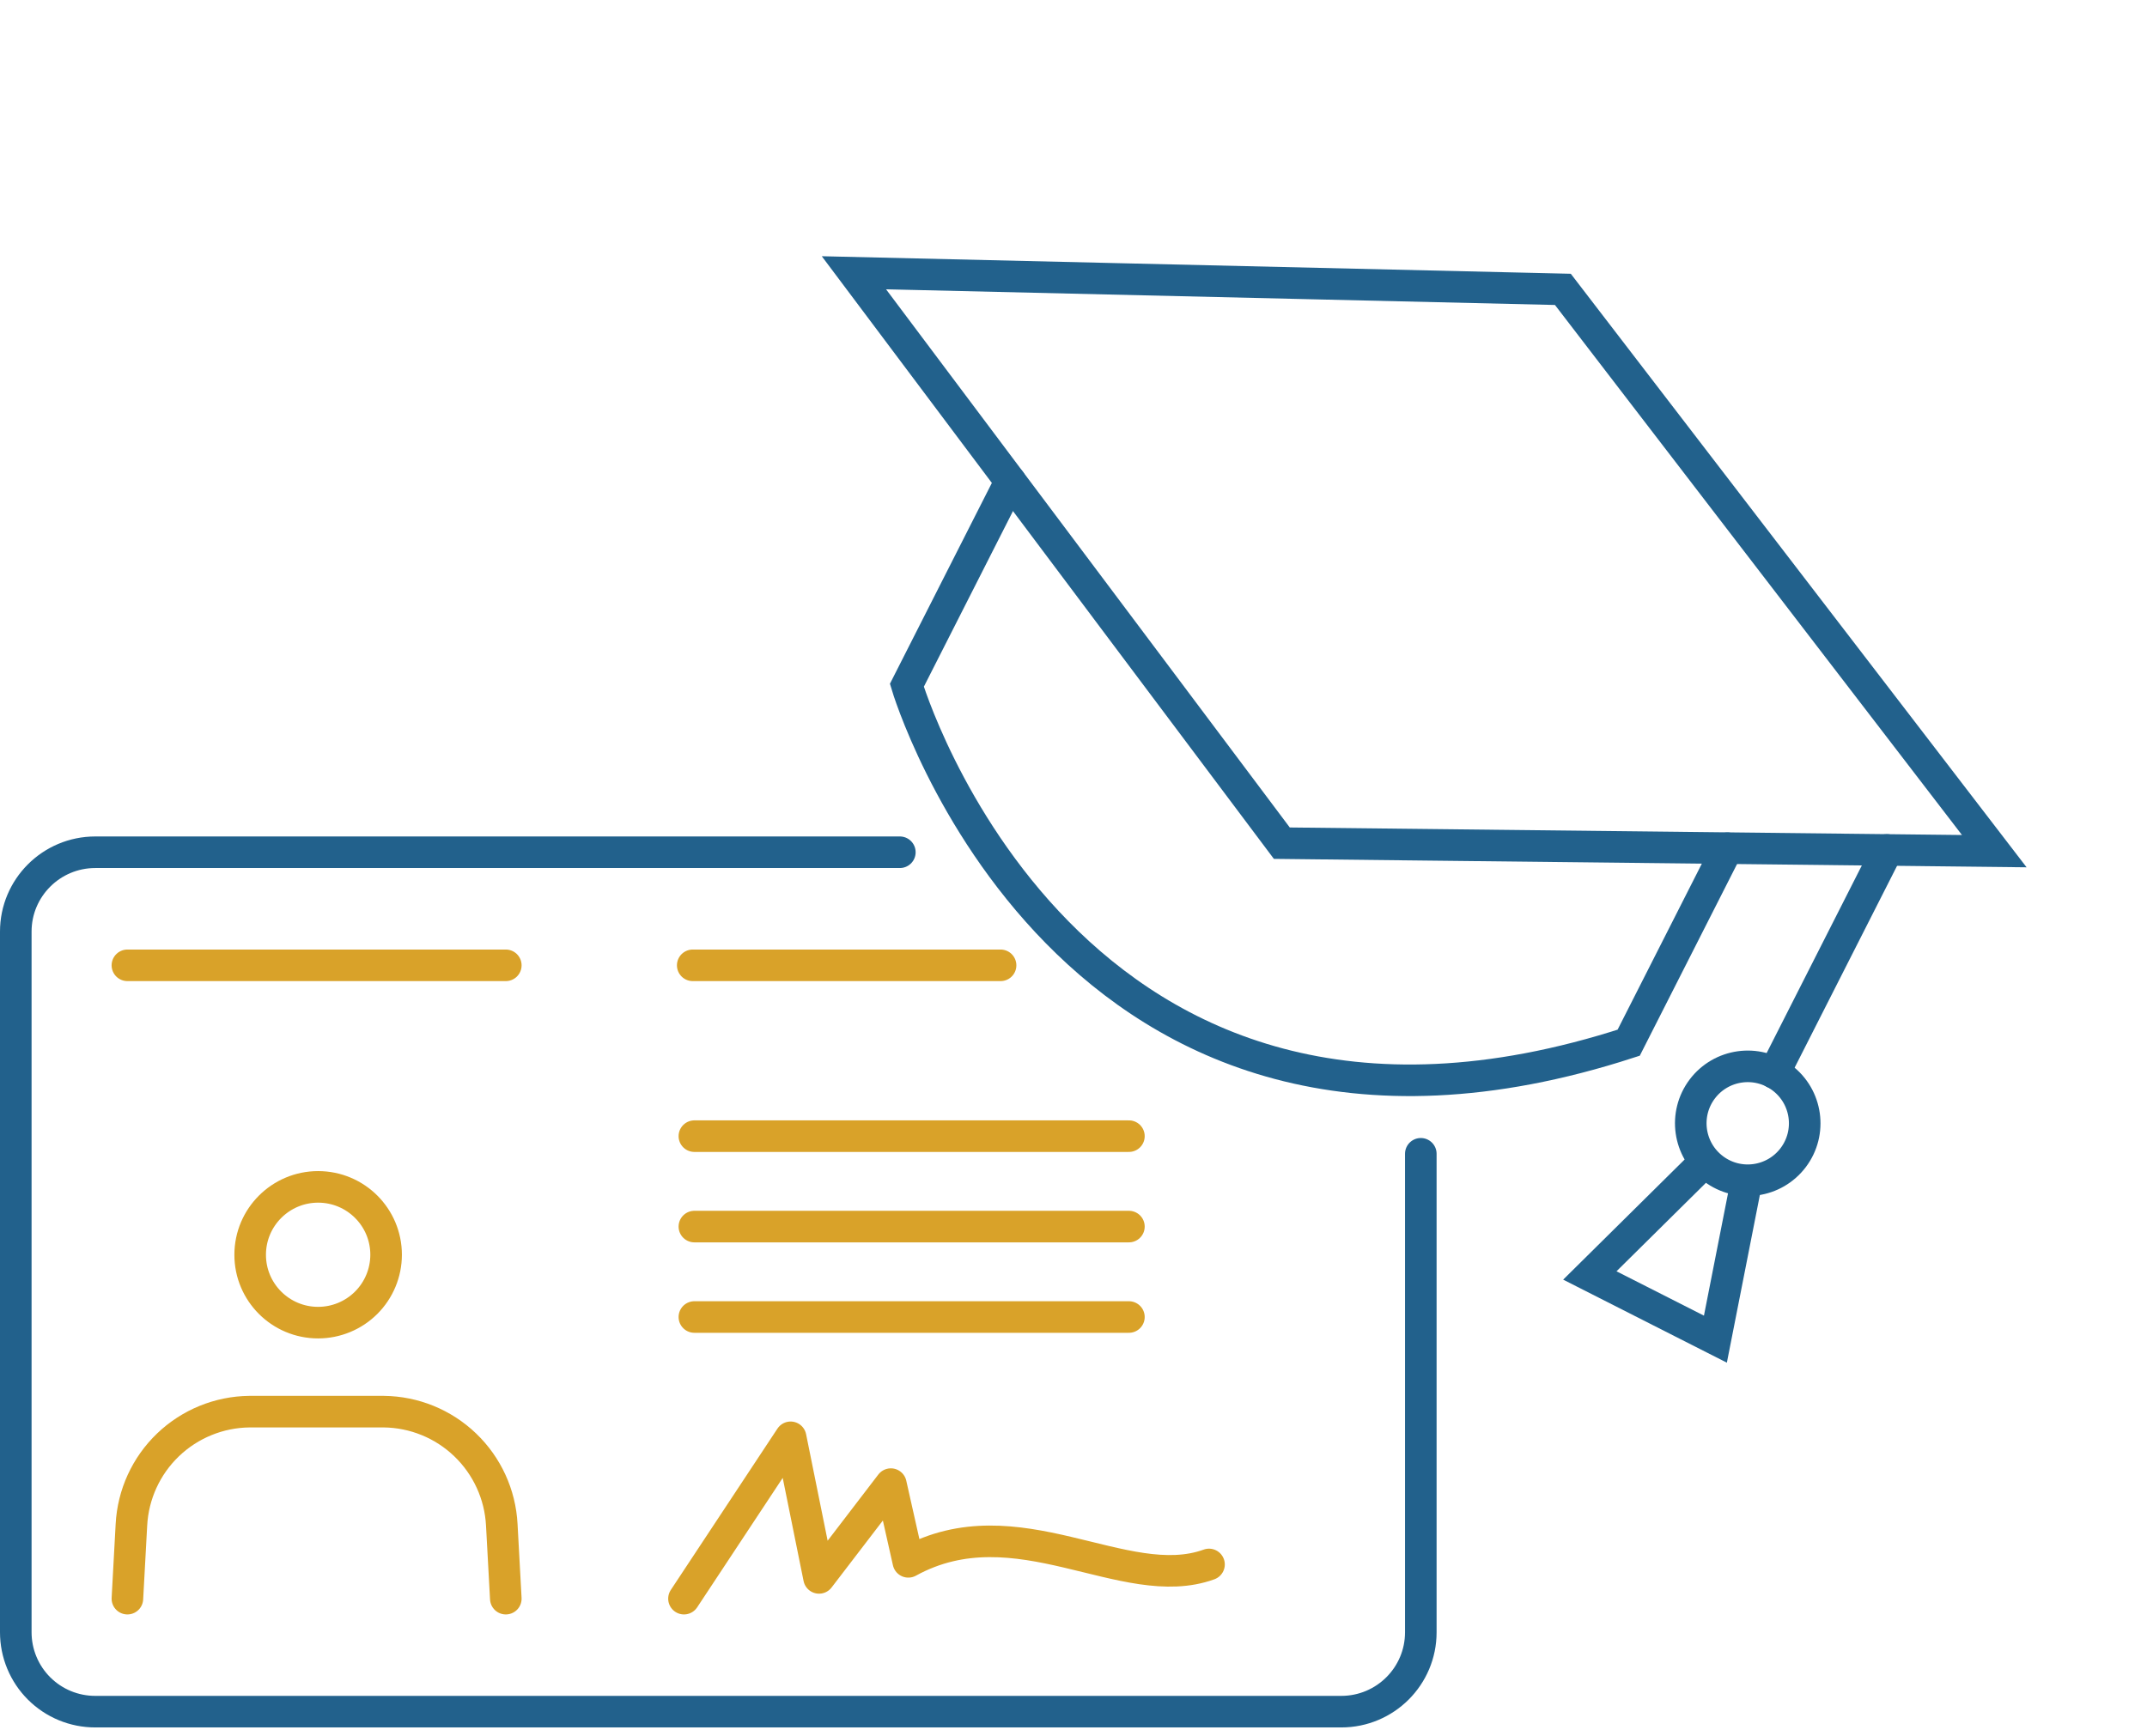
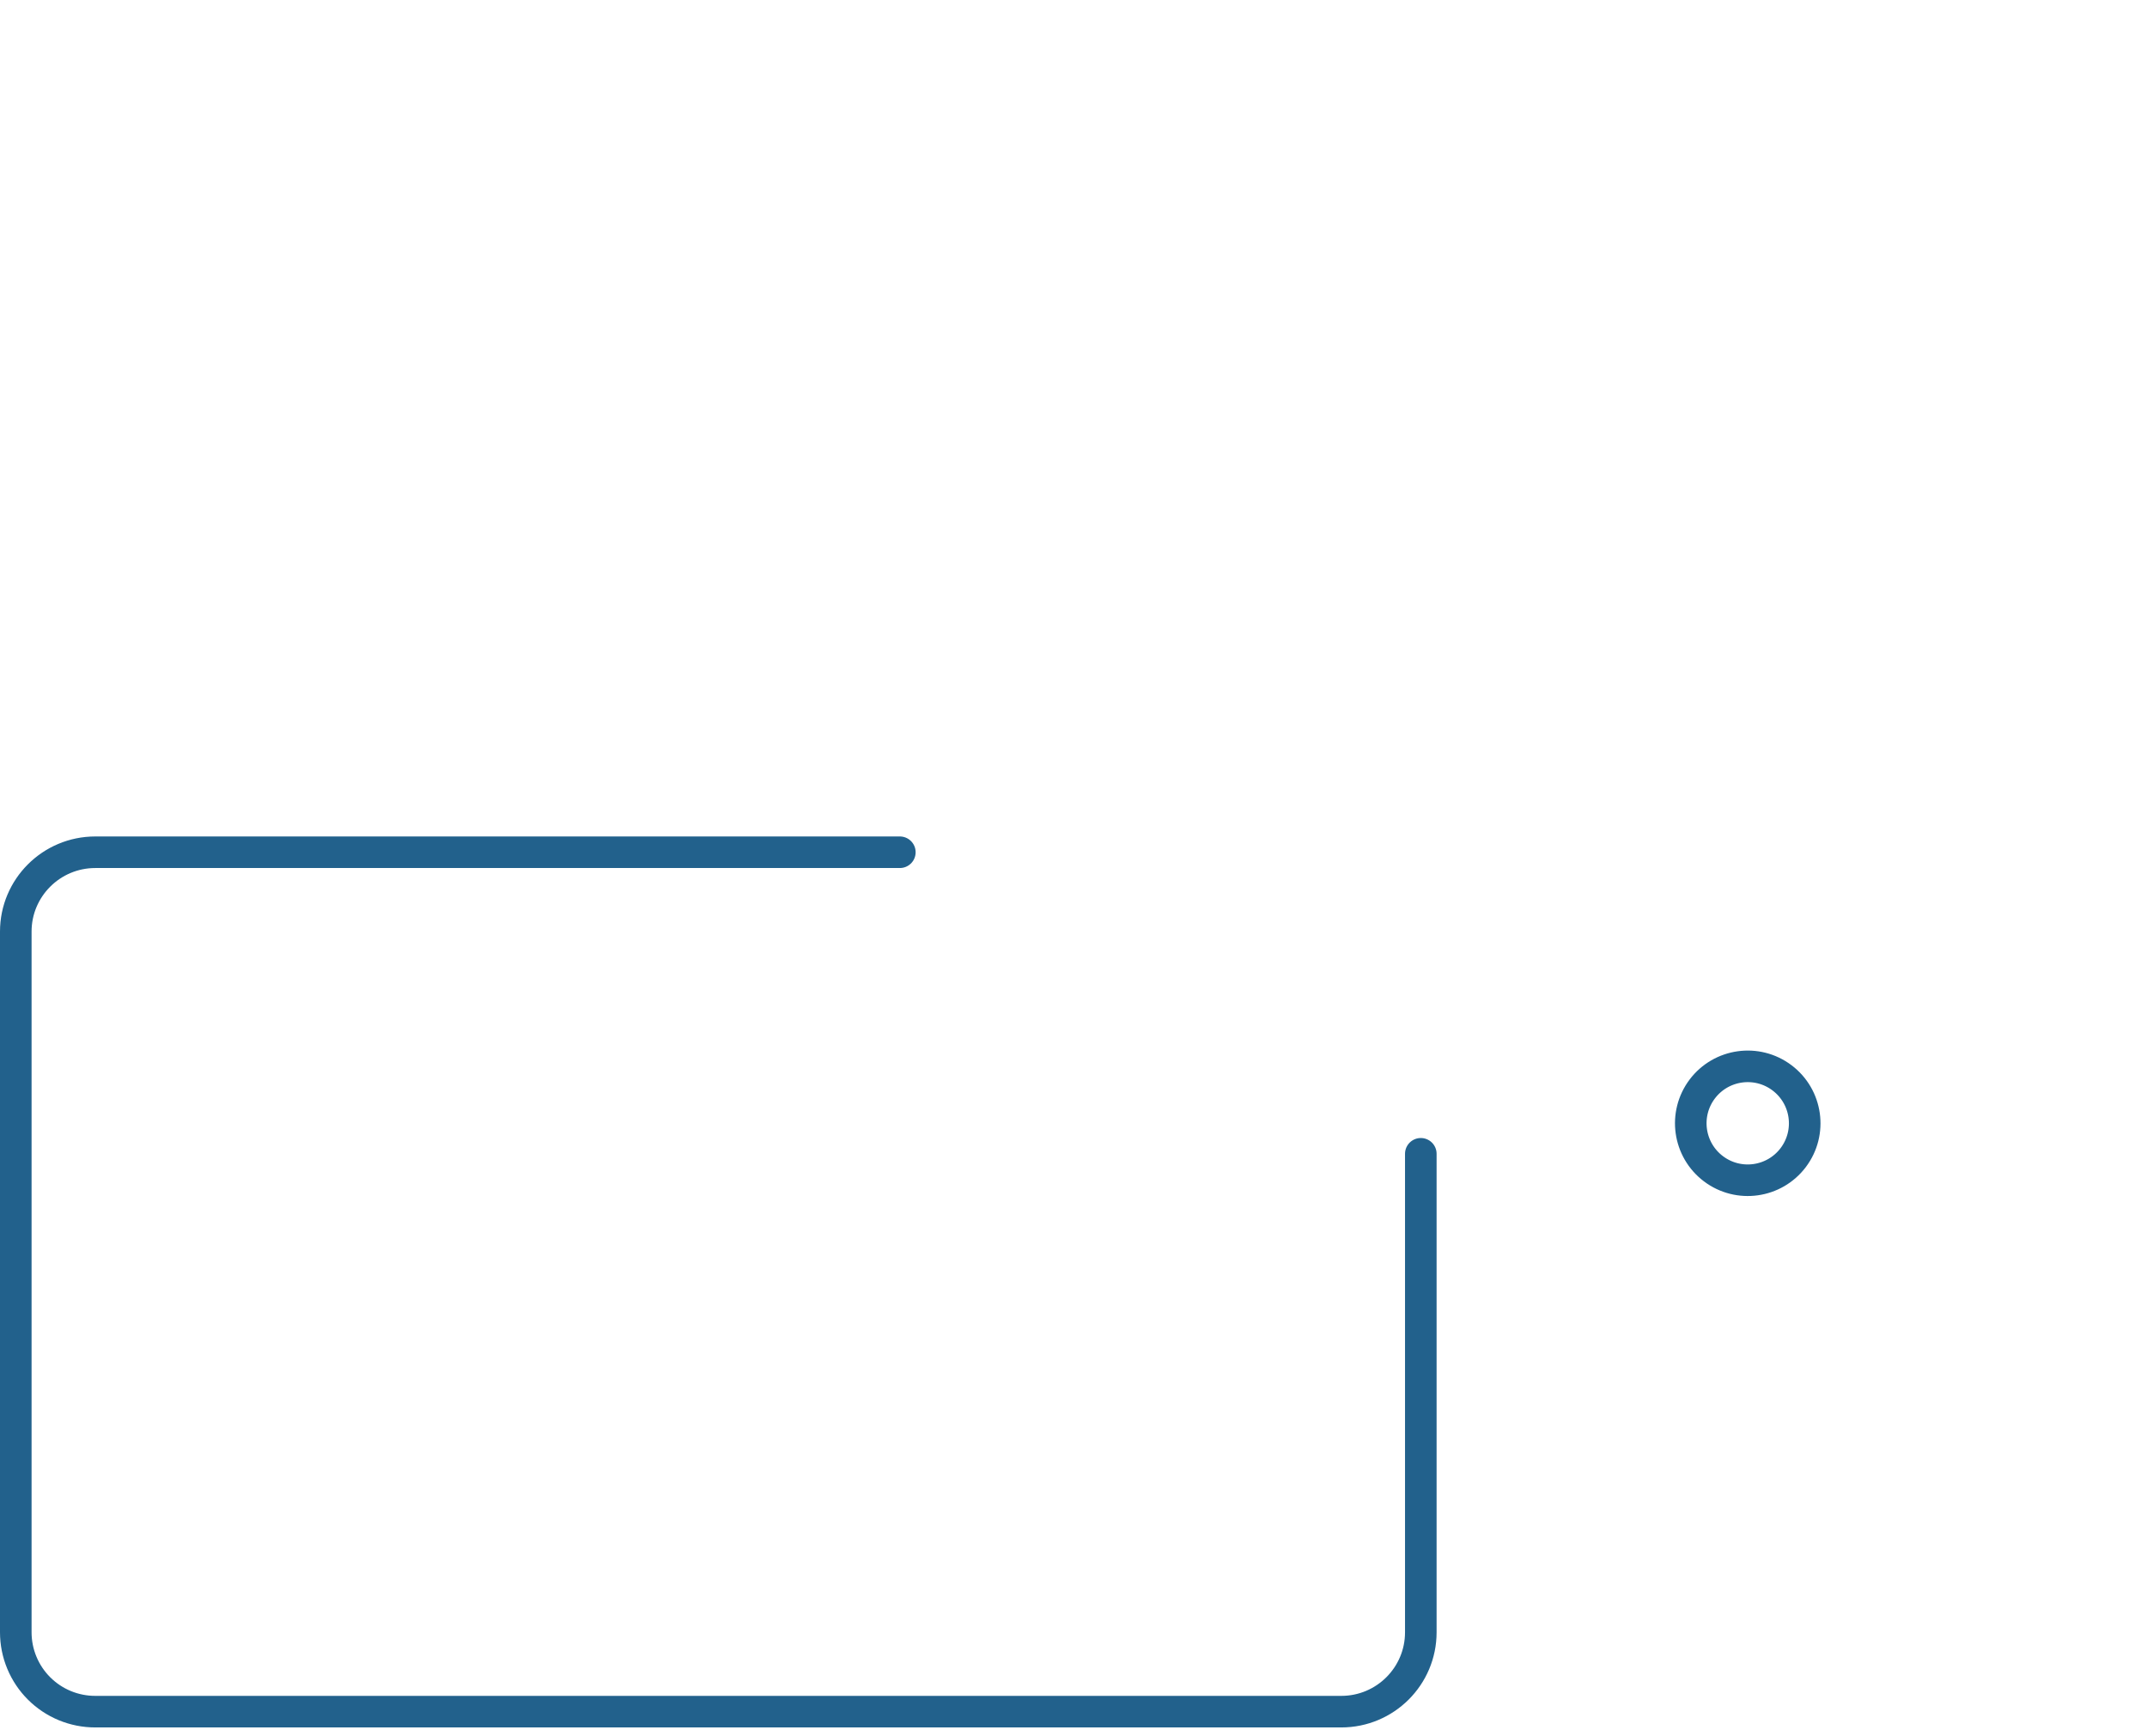
<svg xmlns="http://www.w3.org/2000/svg" width="136" height="110" viewBox="0 0 136 110" fill="none">
-   <path d="M43.326 101.294L50.081 91.071L51.882 99.979L56.431 94.037L57.538 98.961C64.417 95.175 71.222 101.073 76.584 99.127M32.04 101.294L31.785 96.611C31.684 94.69 30.854 92.88 29.465 91.549C28.077 90.217 26.233 89.465 24.309 89.445H15.801C13.877 89.465 12.033 90.218 10.644 91.549C9.255 92.881 8.426 94.692 8.325 96.614L8.07 101.294M8.07 61.165H32.04M43.88 61.165H63.381M43.985 71.989H71.51M43.985 77.719H71.51M43.985 83.449H71.51M15.847 79.504C15.845 81.878 17.771 83.805 20.15 83.805C21.291 83.805 22.385 83.353 23.193 82.548C24.001 81.742 24.456 80.649 24.458 79.509V79.504C24.458 77.13 22.534 75.205 20.153 75.203C17.776 75.203 15.847 77.13 15.847 79.504Z" stroke="#D9A229" stroke-width="2" stroke-linecap="round" stroke-linejoin="round" />
  <path d="M57 54H6.037C3.256 54 1 56.252 1 59.027V103.426C1 104.087 1.13 104.742 1.384 105.352C1.637 105.963 2.008 106.518 2.476 106.985C2.944 107.451 3.499 107.822 4.11 108.074C4.721 108.326 5.376 108.455 6.037 108.454H84.963C87.746 108.454 90 106.202 90 103.426V83.213V73.107" stroke="#22618C" stroke-width="2" stroke-linecap="round" stroke-linejoin="round" />
-   <path d="M81.196 53.425L126.326 53.931L98.999 18.335L54.091 17.283L81.196 53.425Z" stroke="#22618C" stroke-width="2" stroke-miterlimit="10" stroke-linecap="round" />
-   <path d="M109.42 53.744L103.168 66.068C67.6 77.62 57.445 43.421 57.445 43.421L64 30.501" stroke="#22618C" stroke-width="2" stroke-miterlimit="10" stroke-linecap="round" />
-   <path d="M119.523 53.855L119.548 53.871L112.388 67.985" stroke="#22618C" stroke-width="2" stroke-miterlimit="10" stroke-linecap="round" />
  <path d="M113.591 73.346C114.79 71.754 114.472 69.492 112.88 68.293C111.289 67.094 109.027 67.412 107.827 69.003C106.628 70.595 106.946 72.857 108.538 74.056C110.129 75.255 112.391 74.937 113.591 73.346Z" stroke="#22618C" stroke-width="2" stroke-miterlimit="10" stroke-linecap="round" />
-   <path d="M110.599 75.002L108.661 84.852L100.707 80.816L107.876 73.723" stroke="#22618C" stroke-width="2" stroke-miterlimit="10" stroke-linecap="round" />
</svg>